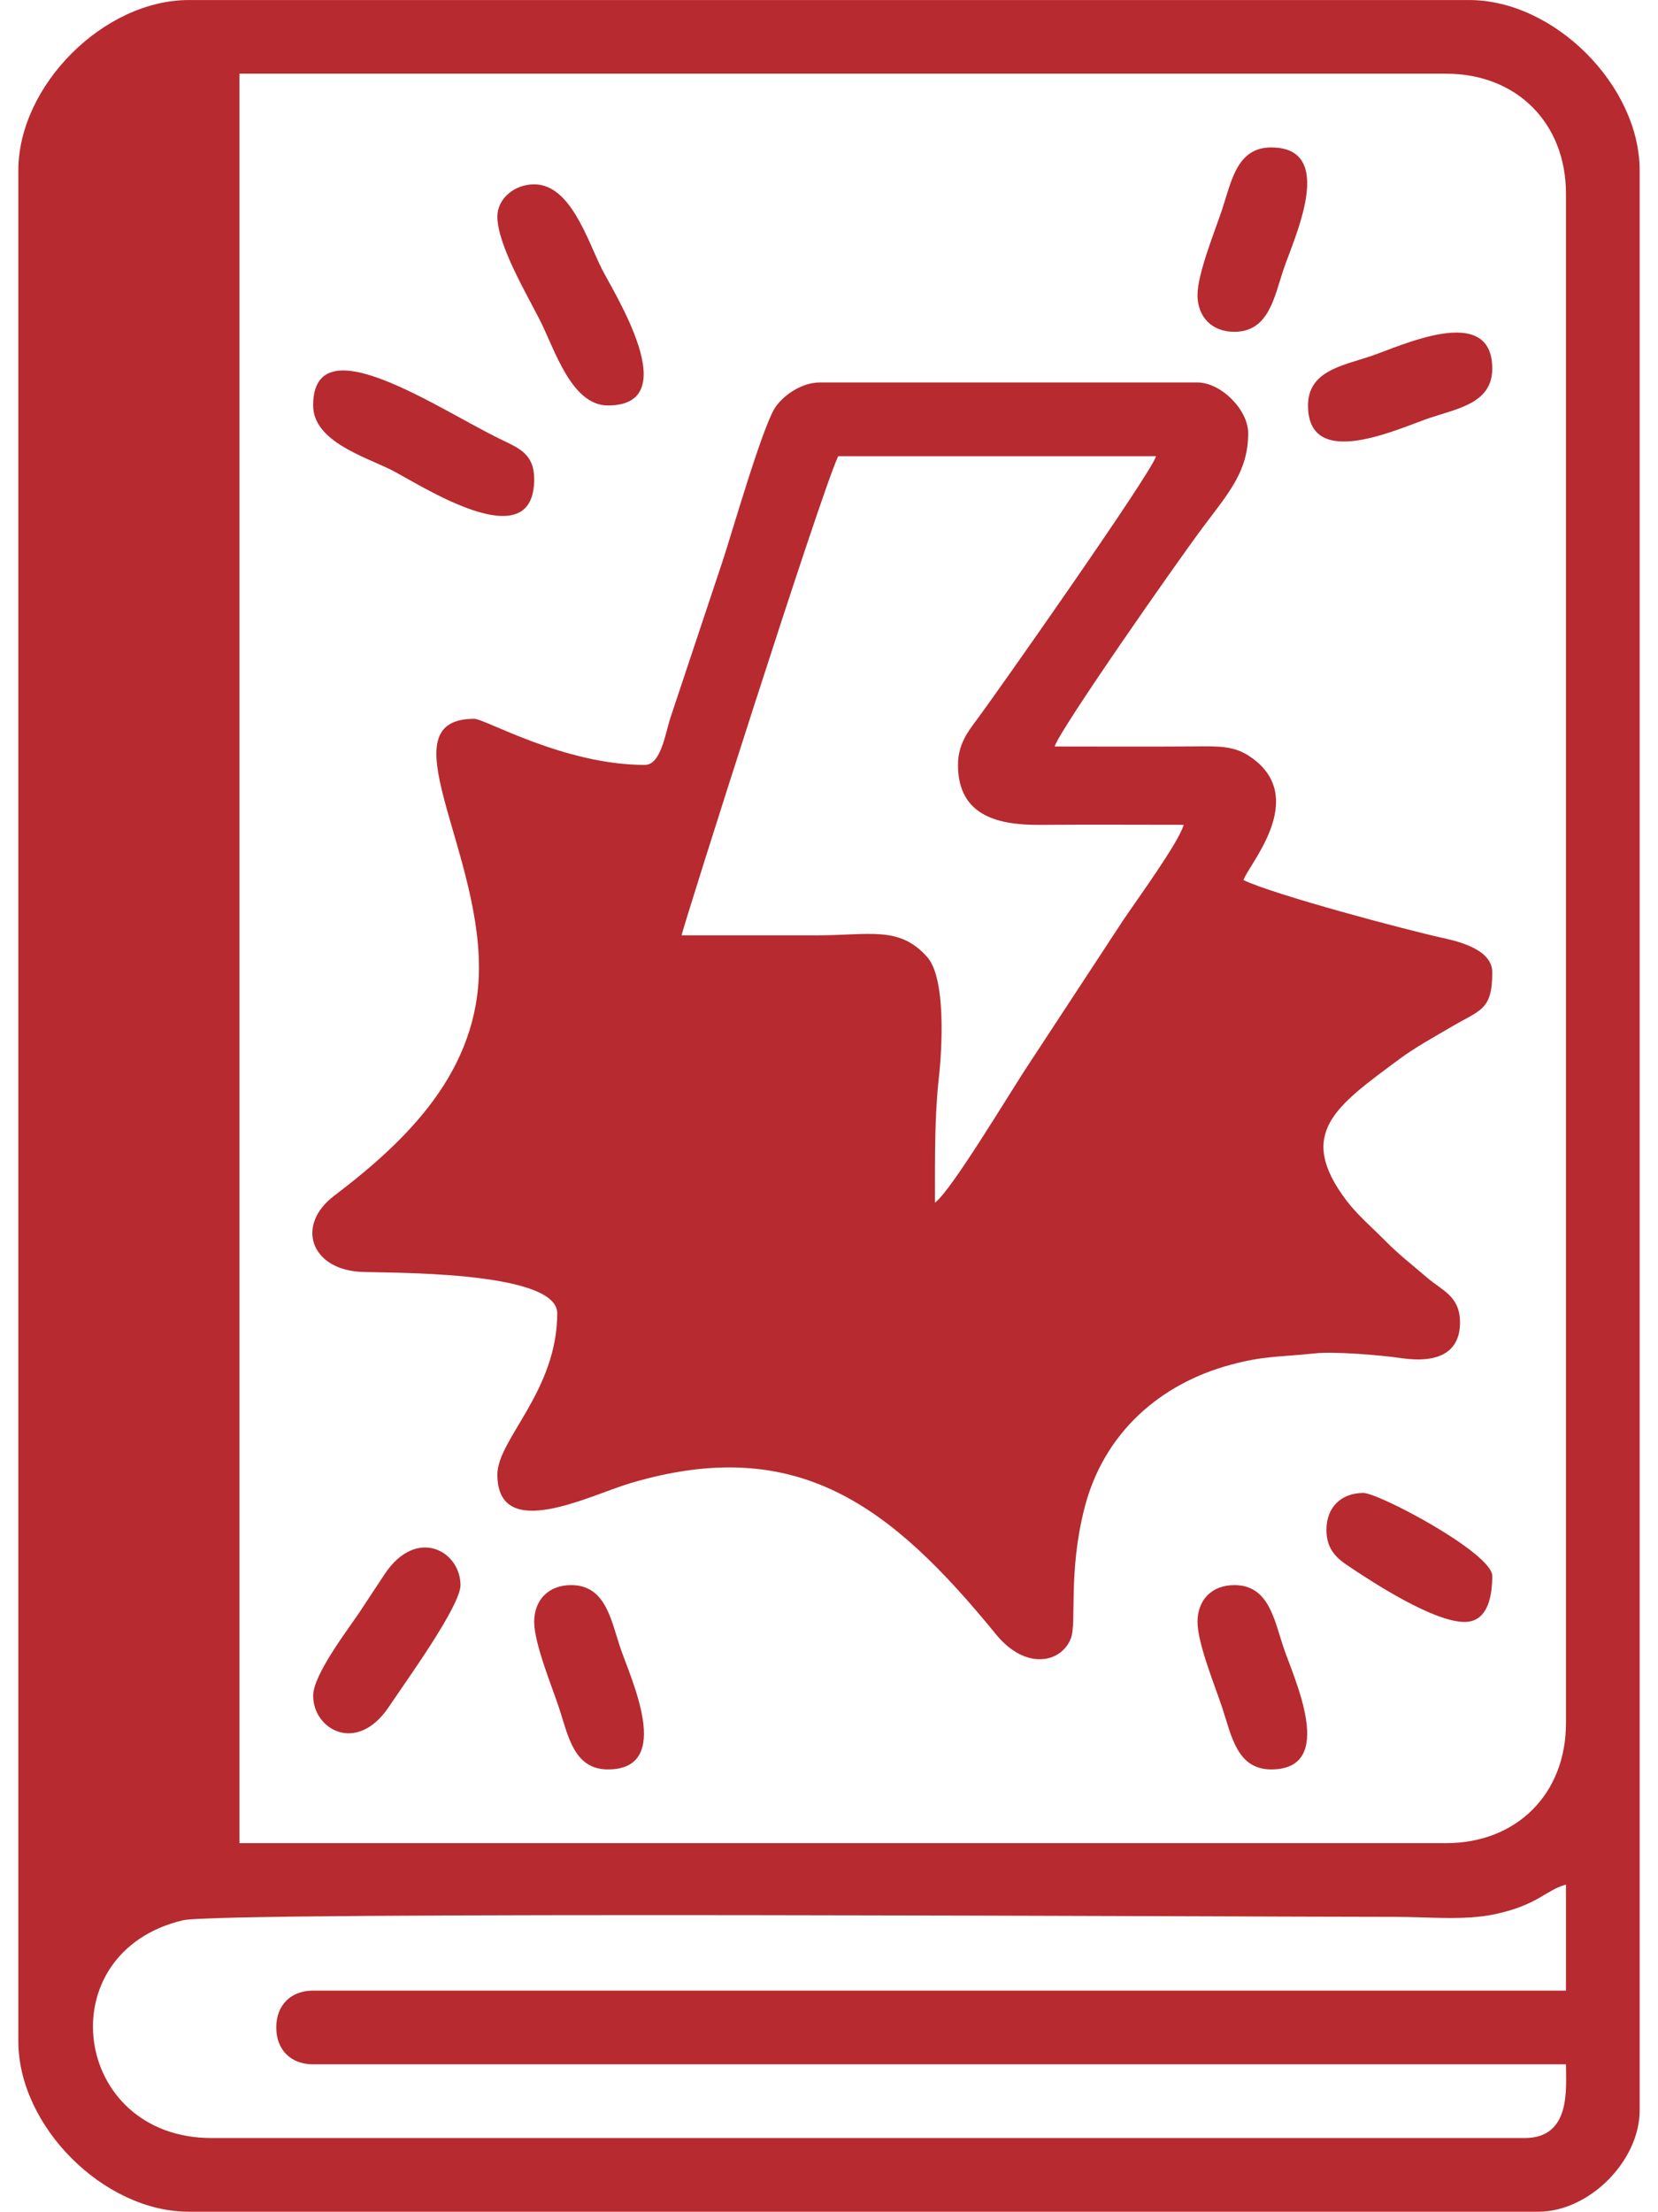
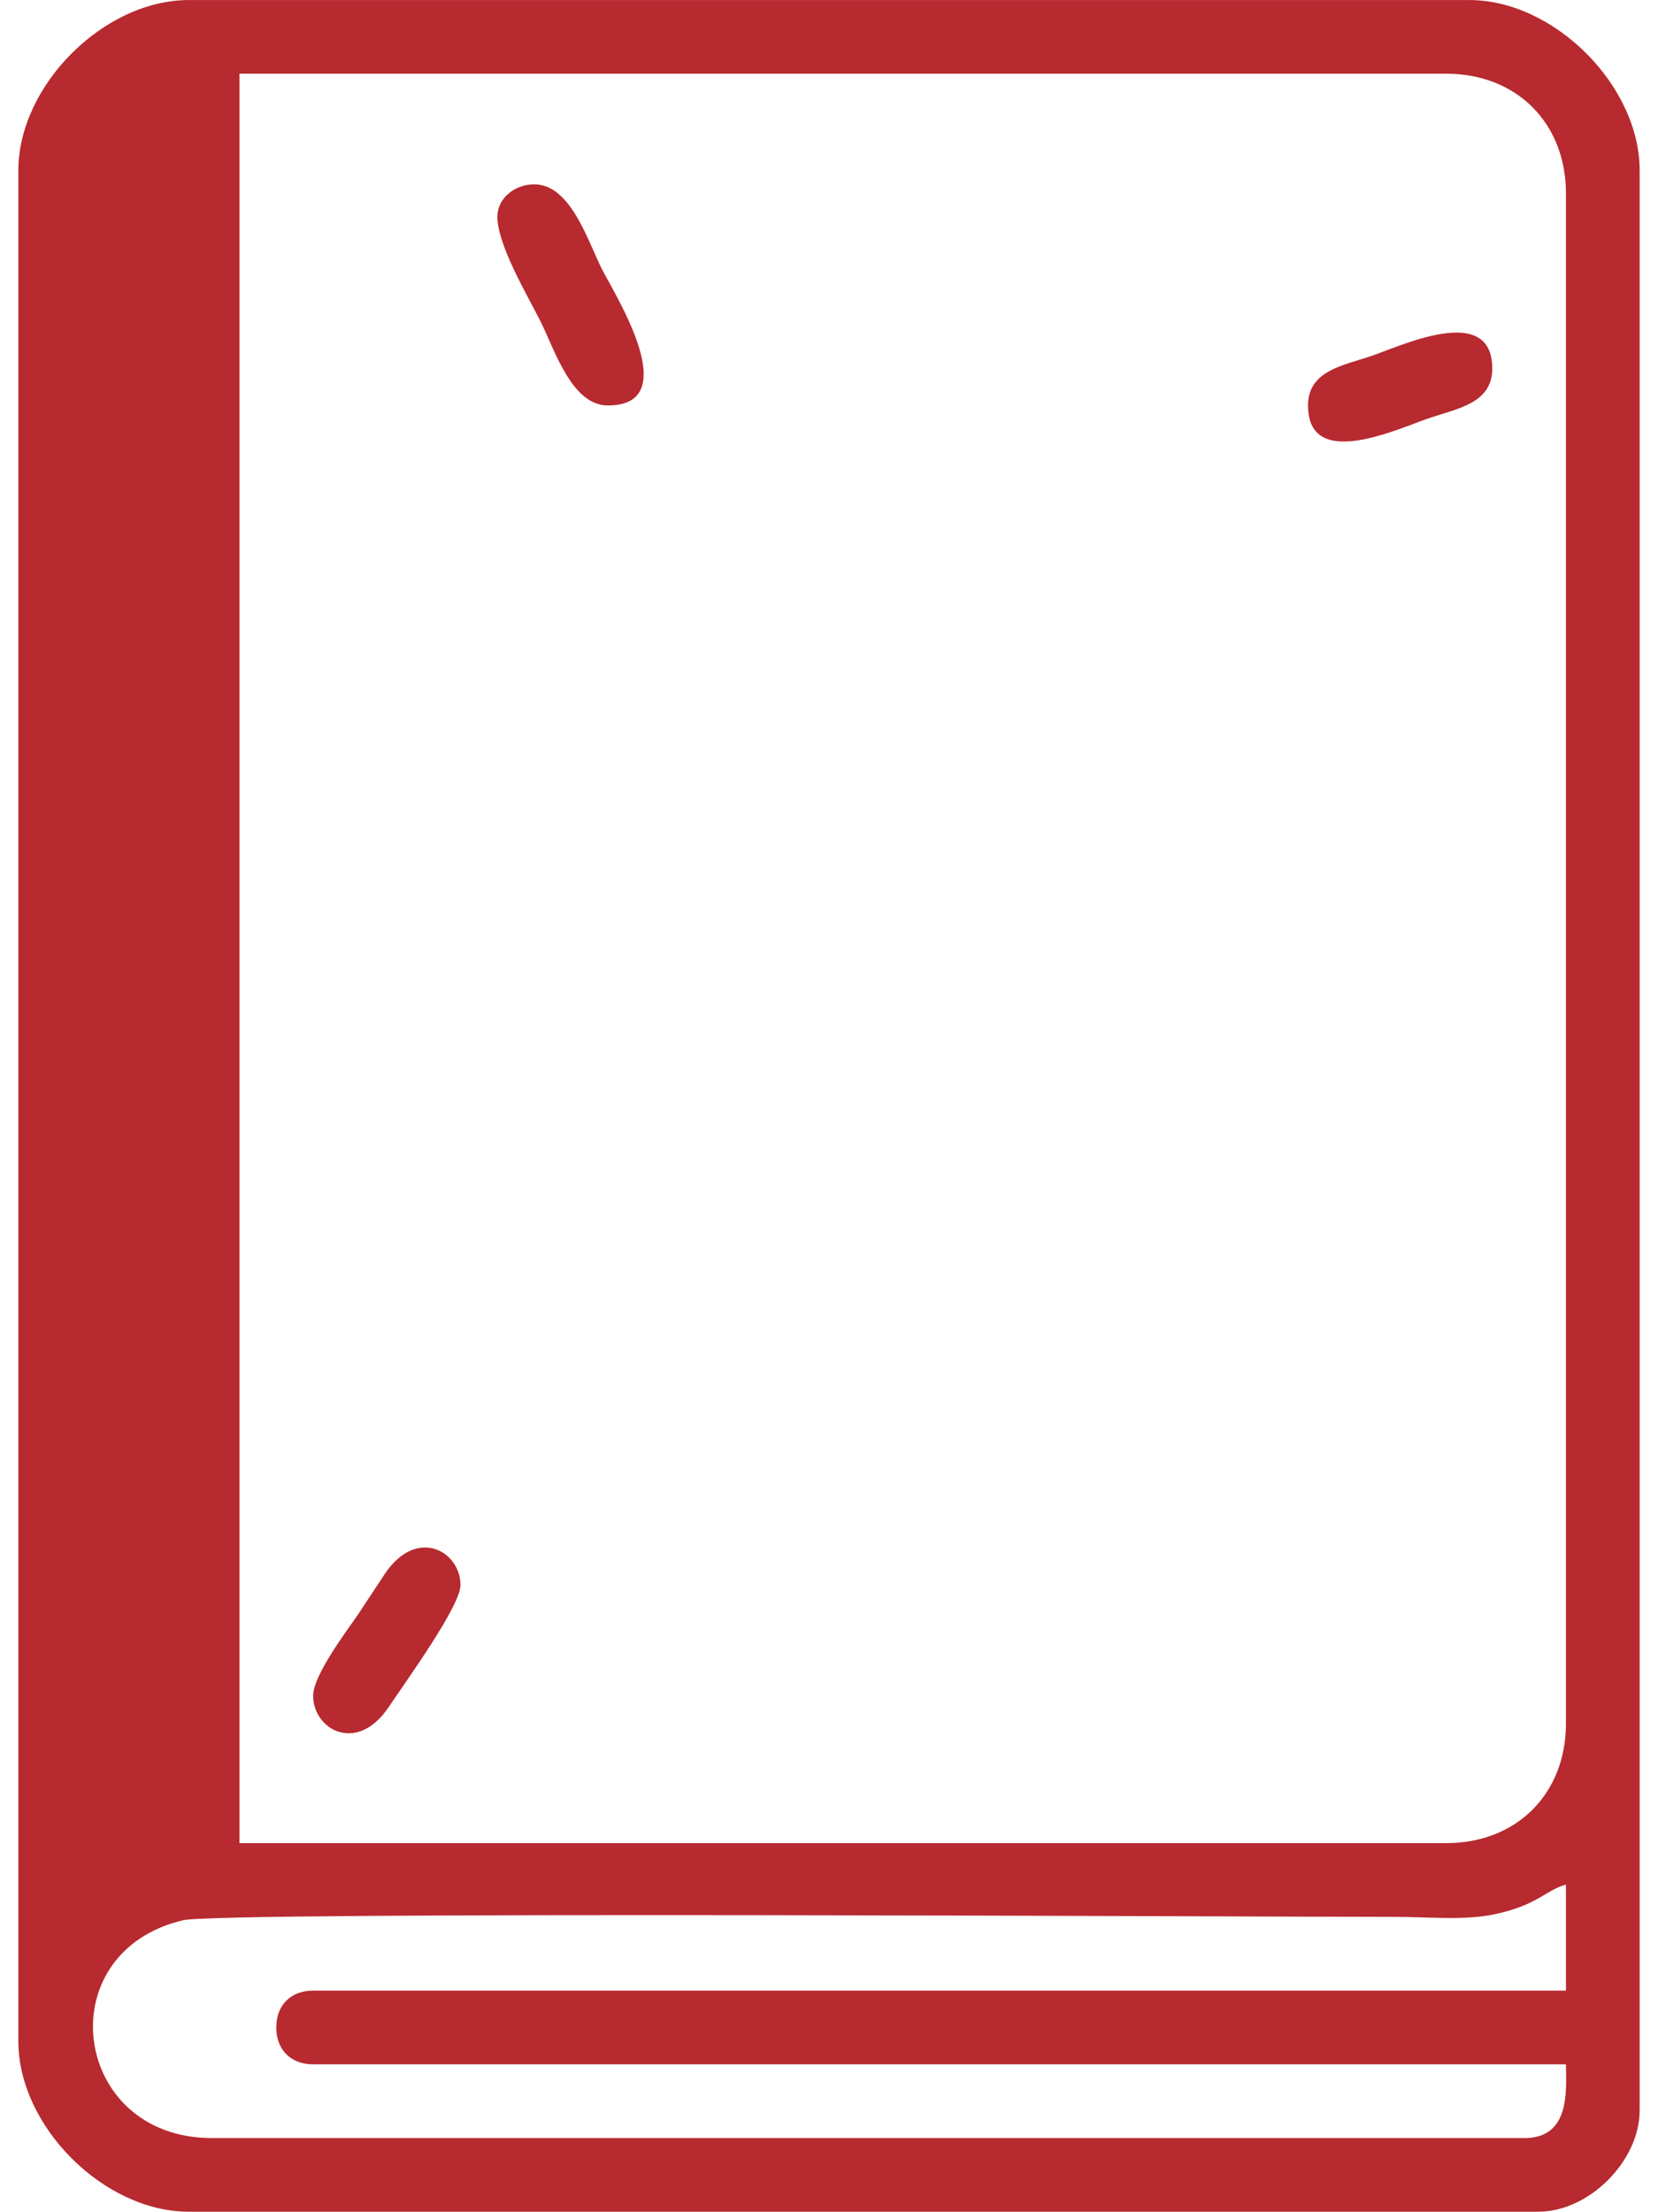
<svg xmlns="http://www.w3.org/2000/svg" xml:space="preserve" width="2.54mm" height="3.387mm" version="1.1" style="shape-rendering:geometricPrecision; text-rendering:geometricPrecision; image-rendering:optimizeQuality; fill-rule:evenodd; clip-rule:evenodd" viewBox="0 0 253.98 338.66">
  <defs>
    <style type="text/css">
   
    .fil0 {fill:#B72A2F}
   
  </style>
  </defs>
  <g id="Слой_x0020_1">
    <g id="_1922016268384">
      <path class="fil0" d="M42.32 310.44c0,3.42 2.23,5.65 5.65,5.65l191.91 0c0,3.73 0.82,11.29 -6.35,11.29l-201.09 0c-21.44,0 -25.23,-28.42 -4.41,-33.35 5.84,-1.39 162.58,-0.52 185.74,-0.52 4.9,0 10.58,0.58 15.14,-0.39 6.68,-1.41 7.89,-3.73 10.97,-4.55l0 16.23 -191.91 0c-3.42,0 -5.65,2.23 -5.65,5.64zm179.22 -28.22l-184.86 0 0 -270.94 184.86 0c10.79,0 18.34,7.56 18.34,18.35l0 234.25c0,10.79 -7.55,18.34 -18.34,18.34zm-218.73 -256.12l0 286.46c0,13.02 13.09,26.1 26.11,26.1l206.73 0c7.76,0 15.52,-7.76 15.52,-15.52l0 -297.04c0,-13.02 -13.09,-26.1 -26.11,-26.1l-196.14 0c-13.02,0 -26.11,13.08 -26.11,26.1z" />
-       <path class="fil0" d="M146.75 117.12c0,8.05 6.54,9.23 12.69,9.18 7.28,-0.06 14.59,-0.01 21.88,-0.01 -0.72,2.68 -7.35,11.74 -9.31,14.68l-14.26 21.73c-2.96,4.42 -11.96,19.56 -14.53,21.45 0,-6.86 -0.06,-13.32 0.6,-19.16 0.53,-4.74 1.06,-15.26 -1.79,-18.46 -4.3,-4.82 -8.71,-3.31 -17.16,-3.31 -6.82,0 -13.64,0 -20.46,0 0.08,-0.92 21.36,-67.9 23.99,-73.37l48.69 0c-0.7,2.59 -25.04,37.14 -27.43,40.31 -1.4,1.86 -2.91,3.83 -2.91,6.96zm-47.98 0c-12.35,0 -24.48,-7.06 -26.11,-7.06 -13.48,0 0.71,19.39 0.71,38.1 0,15.9 -11.13,26.54 -22.2,34.95 -5.83,4.43 -3.64,11.08 3.85,11.62 3.3,0.23 30.34,-0.35 30.34,6.35 0,11.92 -9.17,19.33 -9.17,24.69 0,10.53 14.14,3.18 20.37,1.33 25.66,-7.61 39.99,3.53 56.03,23.17 4.53,5.54 10.01,4.37 11.46,0.57 0.9,-2.37 -0.44,-10.03 2.05,-19.83 2.94,-11.64 11.64,-19.14 22.41,-22.04 5.08,-1.37 7.17,-1.15 13.1,-1.76 2.7,-0.28 9.59,0.24 13.08,0.75 5.3,0.77 8.96,-0.66 8.96,-5.47 0,-4.07 -2.78,-4.89 -5.09,-6.9 -2.31,-1.99 -4.22,-3.44 -6.38,-5.62 -1.97,-2 -4.21,-3.89 -5.89,-6.1 -7.85,-10.35 -1.62,-14.51 8.08,-21.71 2.47,-1.83 5.18,-3.29 7.83,-4.86 4.54,-2.7 6.39,-2.52 6.39,-8.43 0,-3.21 -4.33,-4.55 -7.47,-5.23 -5.76,-1.26 -25.96,-6.64 -30.63,-8.88 0.57,-2.15 10.13,-12.53 1.16,-18.8 -2.55,-1.79 -4.79,-1.71 -8.91,-1.67 -7.05,0.05 -14.12,0.01 -21.18,0.01 0.65,-2.42 18.89,-28.49 22.78,-33.67 3.98,-5.3 6.86,-8.52 6.86,-14.31 0,-3.59 -4.18,-7.76 -7.76,-7.76l-57.86 0c-2.77,0 -5.54,1.94 -6.8,3.78 -1.98,2.92 -6.76,19.61 -8.11,23.64l-7.94 23.82c-0.84,2.54 -1.47,7.32 -3.96,7.32z" />
      <path class="fil0" d="M76.19 33.16c0,4.39 4.72,12.26 6.58,15.99 2.22,4.43 4.8,12.93 10.35,12.93 11.95,0 0.91,-17.23 -0.94,-20.93 -2.21,-4.43 -4.8,-12.93 -10.35,-12.93 -3.02,0 -5.64,2.17 -5.64,4.94z" />
-       <path class="fil0" d="M47.97 62.08c0,5.49 7.89,7.83 11.99,9.88 4.14,2.07 21.87,13.87 21.87,1.41 0,-3.89 -2.35,-4.76 -5.16,-6.12 -9.65,-4.68 -28.7,-17.84 -28.7,-5.17z" />
      <path class="fil0" d="M47.97 259.64c0,5.2 6.7,9.01 11.59,1.72 2.72,-4.06 10.98,-15.46 10.98,-18.65 0,-5.2 -6.7,-9.01 -11.59,-1.72 -1.49,2.22 -2.58,3.94 -3.93,5.95 -1.66,2.49 -7.05,9.48 -7.05,12.7z" />
      <path class="fil0" d="M200.37 62.08c0,10.24 14.12,3.39 18.78,1.86 4.29,-1.42 9.44,-2.28 9.44,-7.5 0,-10.24 -14.12,-3.39 -18.78,-1.85 -4.29,1.41 -9.44,2.27 -9.44,7.49z" />
-       <path class="fil0" d="M183.44 45.15c0,3.41 2.23,5.65 5.64,5.65 5.22,0 6.08,-5.16 7.5,-9.44 1.53,-4.67 8.38,-18.79 -1.86,-18.79 -5.22,0 -6.08,5.15 -7.49,9.44 -1.09,3.29 -3.79,9.87 -3.79,13.14z" />
-       <path class="fil0" d="M81.83 248.35c0,3.28 2.71,9.85 3.8,13.14 1.41,4.29 2.27,9.44 7.49,9.44 10.24,0 3.39,-14.12 1.85,-18.78 -1.41,-4.29 -2.27,-9.44 -7.49,-9.44 -3.41,0 -5.65,2.23 -5.65,5.64z" />
-       <path class="fil0" d="M183.44 248.35c0,3.28 2.7,9.85 3.79,13.14 1.41,4.29 2.27,9.44 7.49,9.44 10.24,0 3.39,-14.12 1.86,-18.78 -1.42,-4.29 -2.28,-9.44 -7.5,-9.44 -3.41,0 -5.64,2.23 -5.64,5.64z" />
-       <path class="fil0" d="M203.19 234.24c0,2.72 1.29,4.15 3.1,5.37 4.26,2.88 13.35,8.74 18.07,8.74 3.74,0 4.23,-4.39 4.23,-7.05 0,-3.48 -17.35,-12.7 -19.75,-12.7 -3.42,0 -5.65,2.23 -5.65,5.64z" />
+       <path class="fil0" d="M203.19 234.24z" />
    </g>
  </g>
</svg>